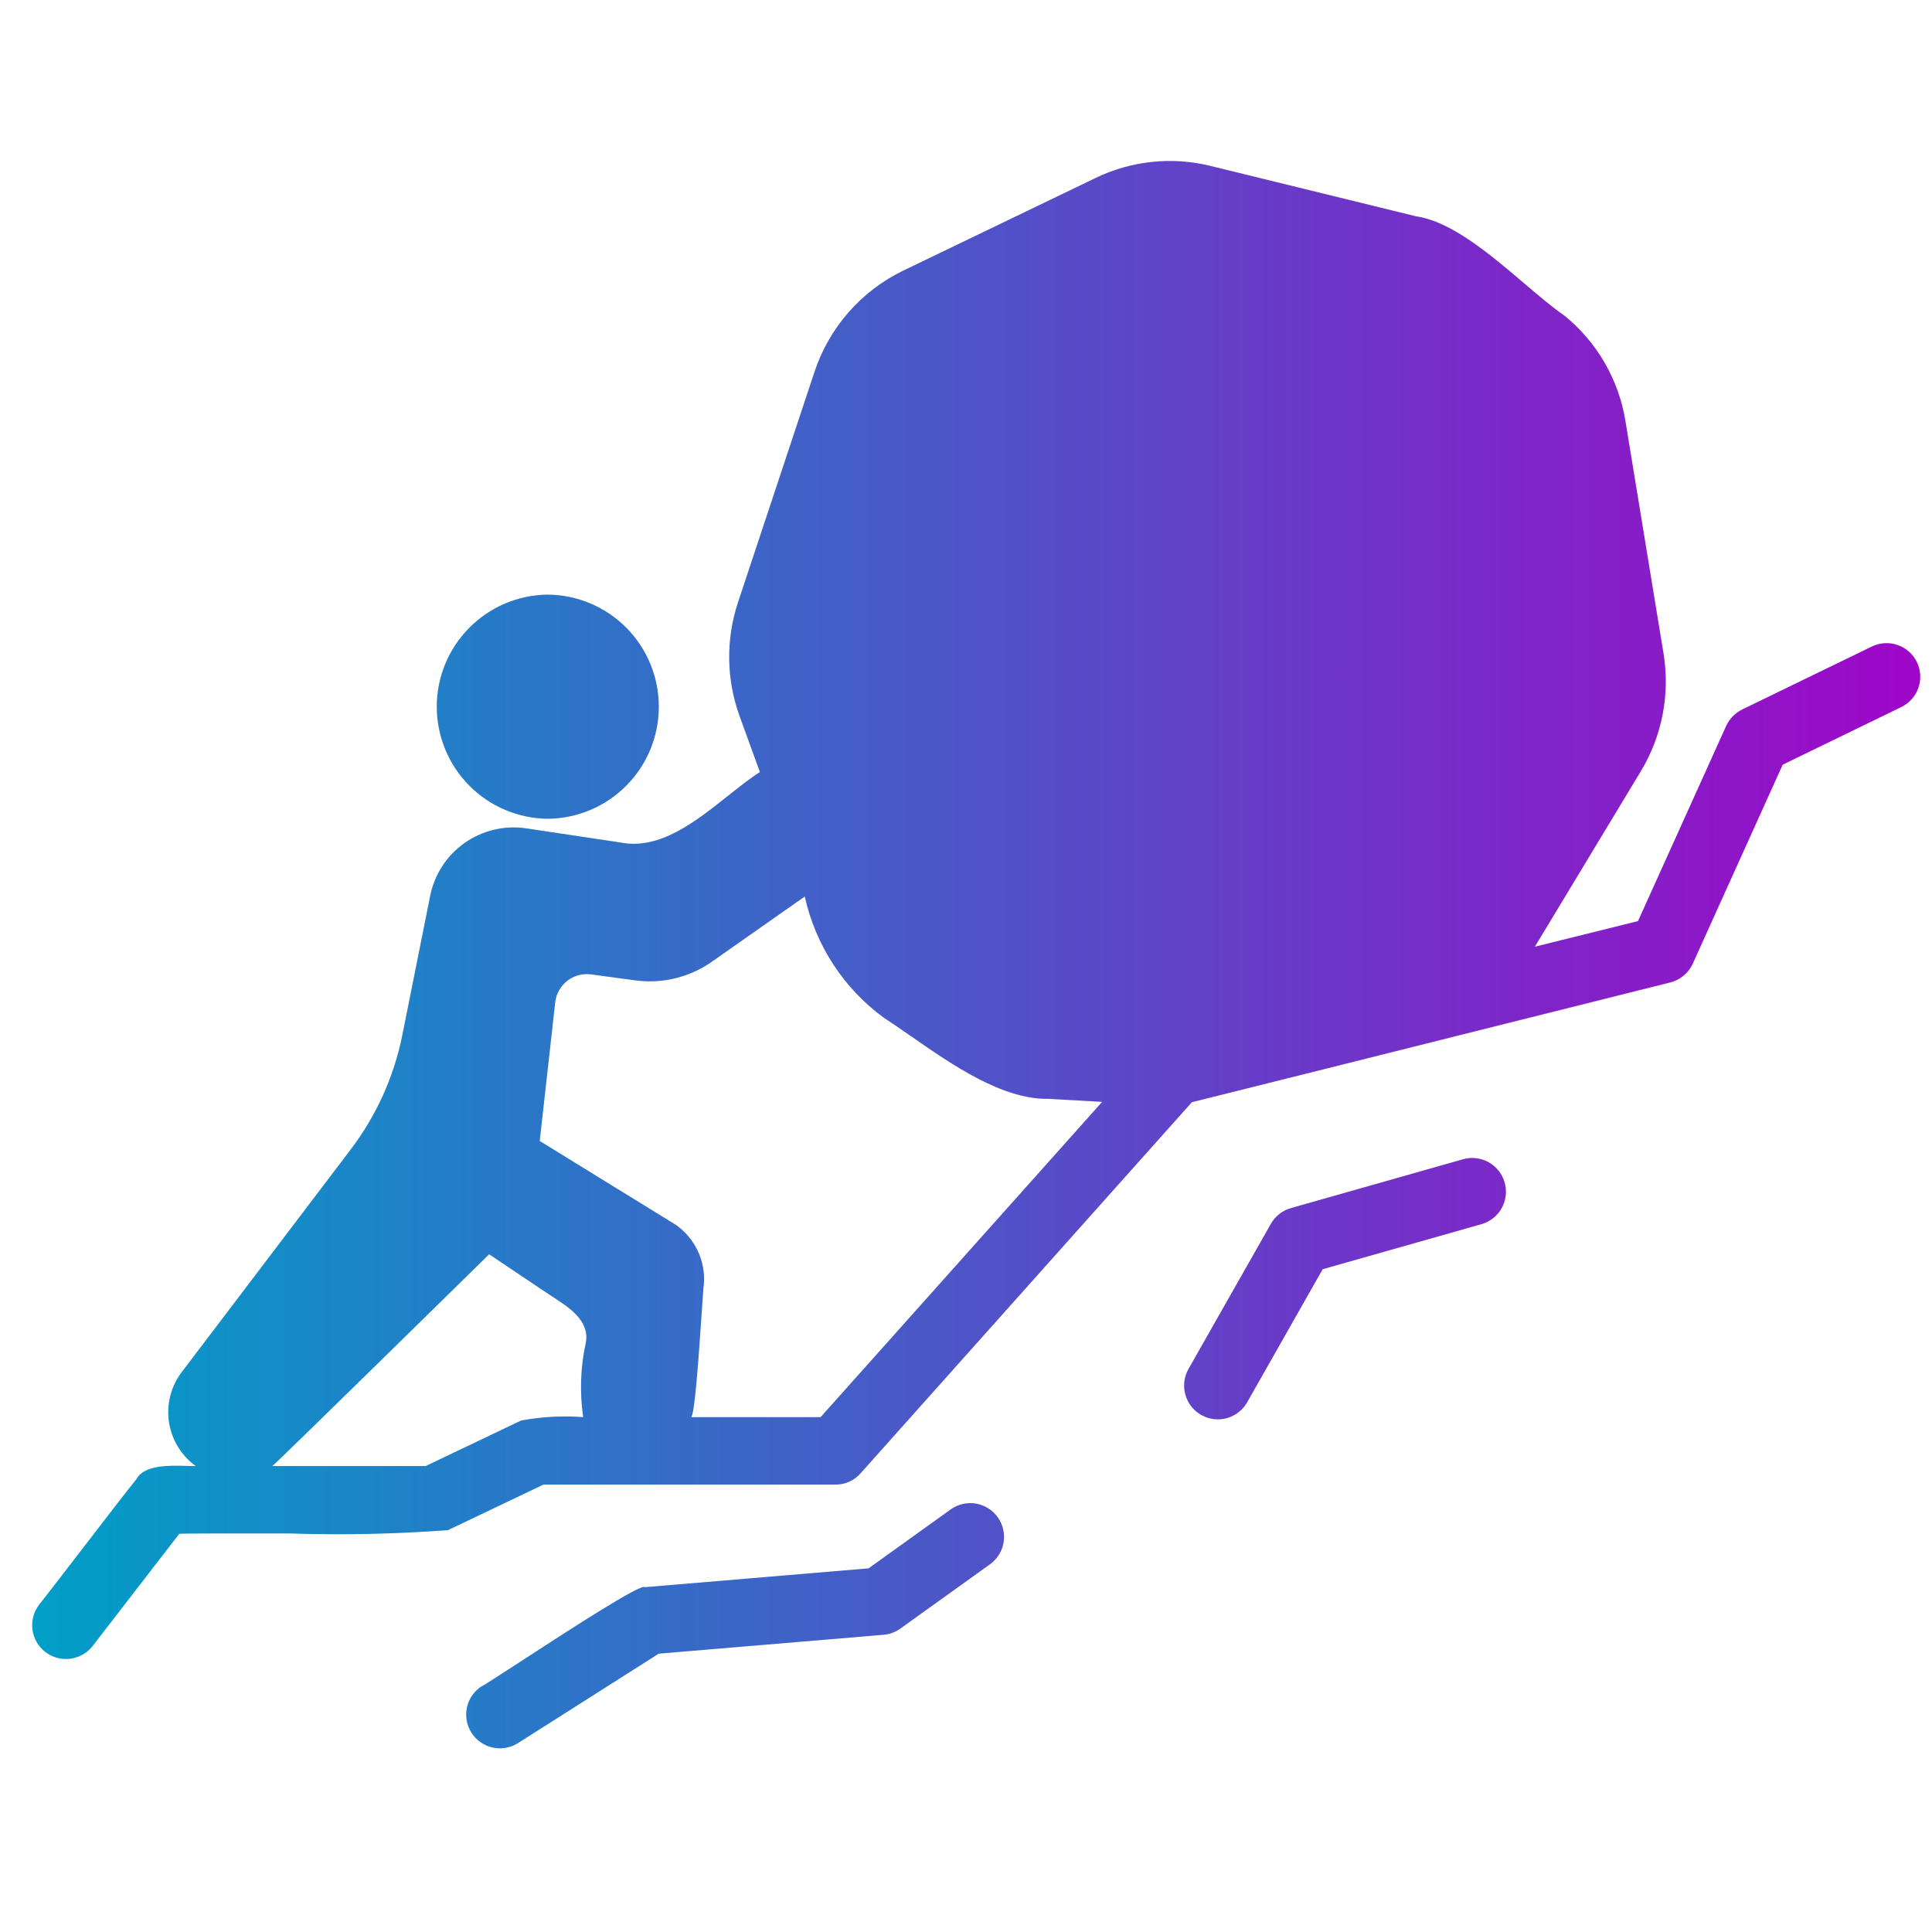
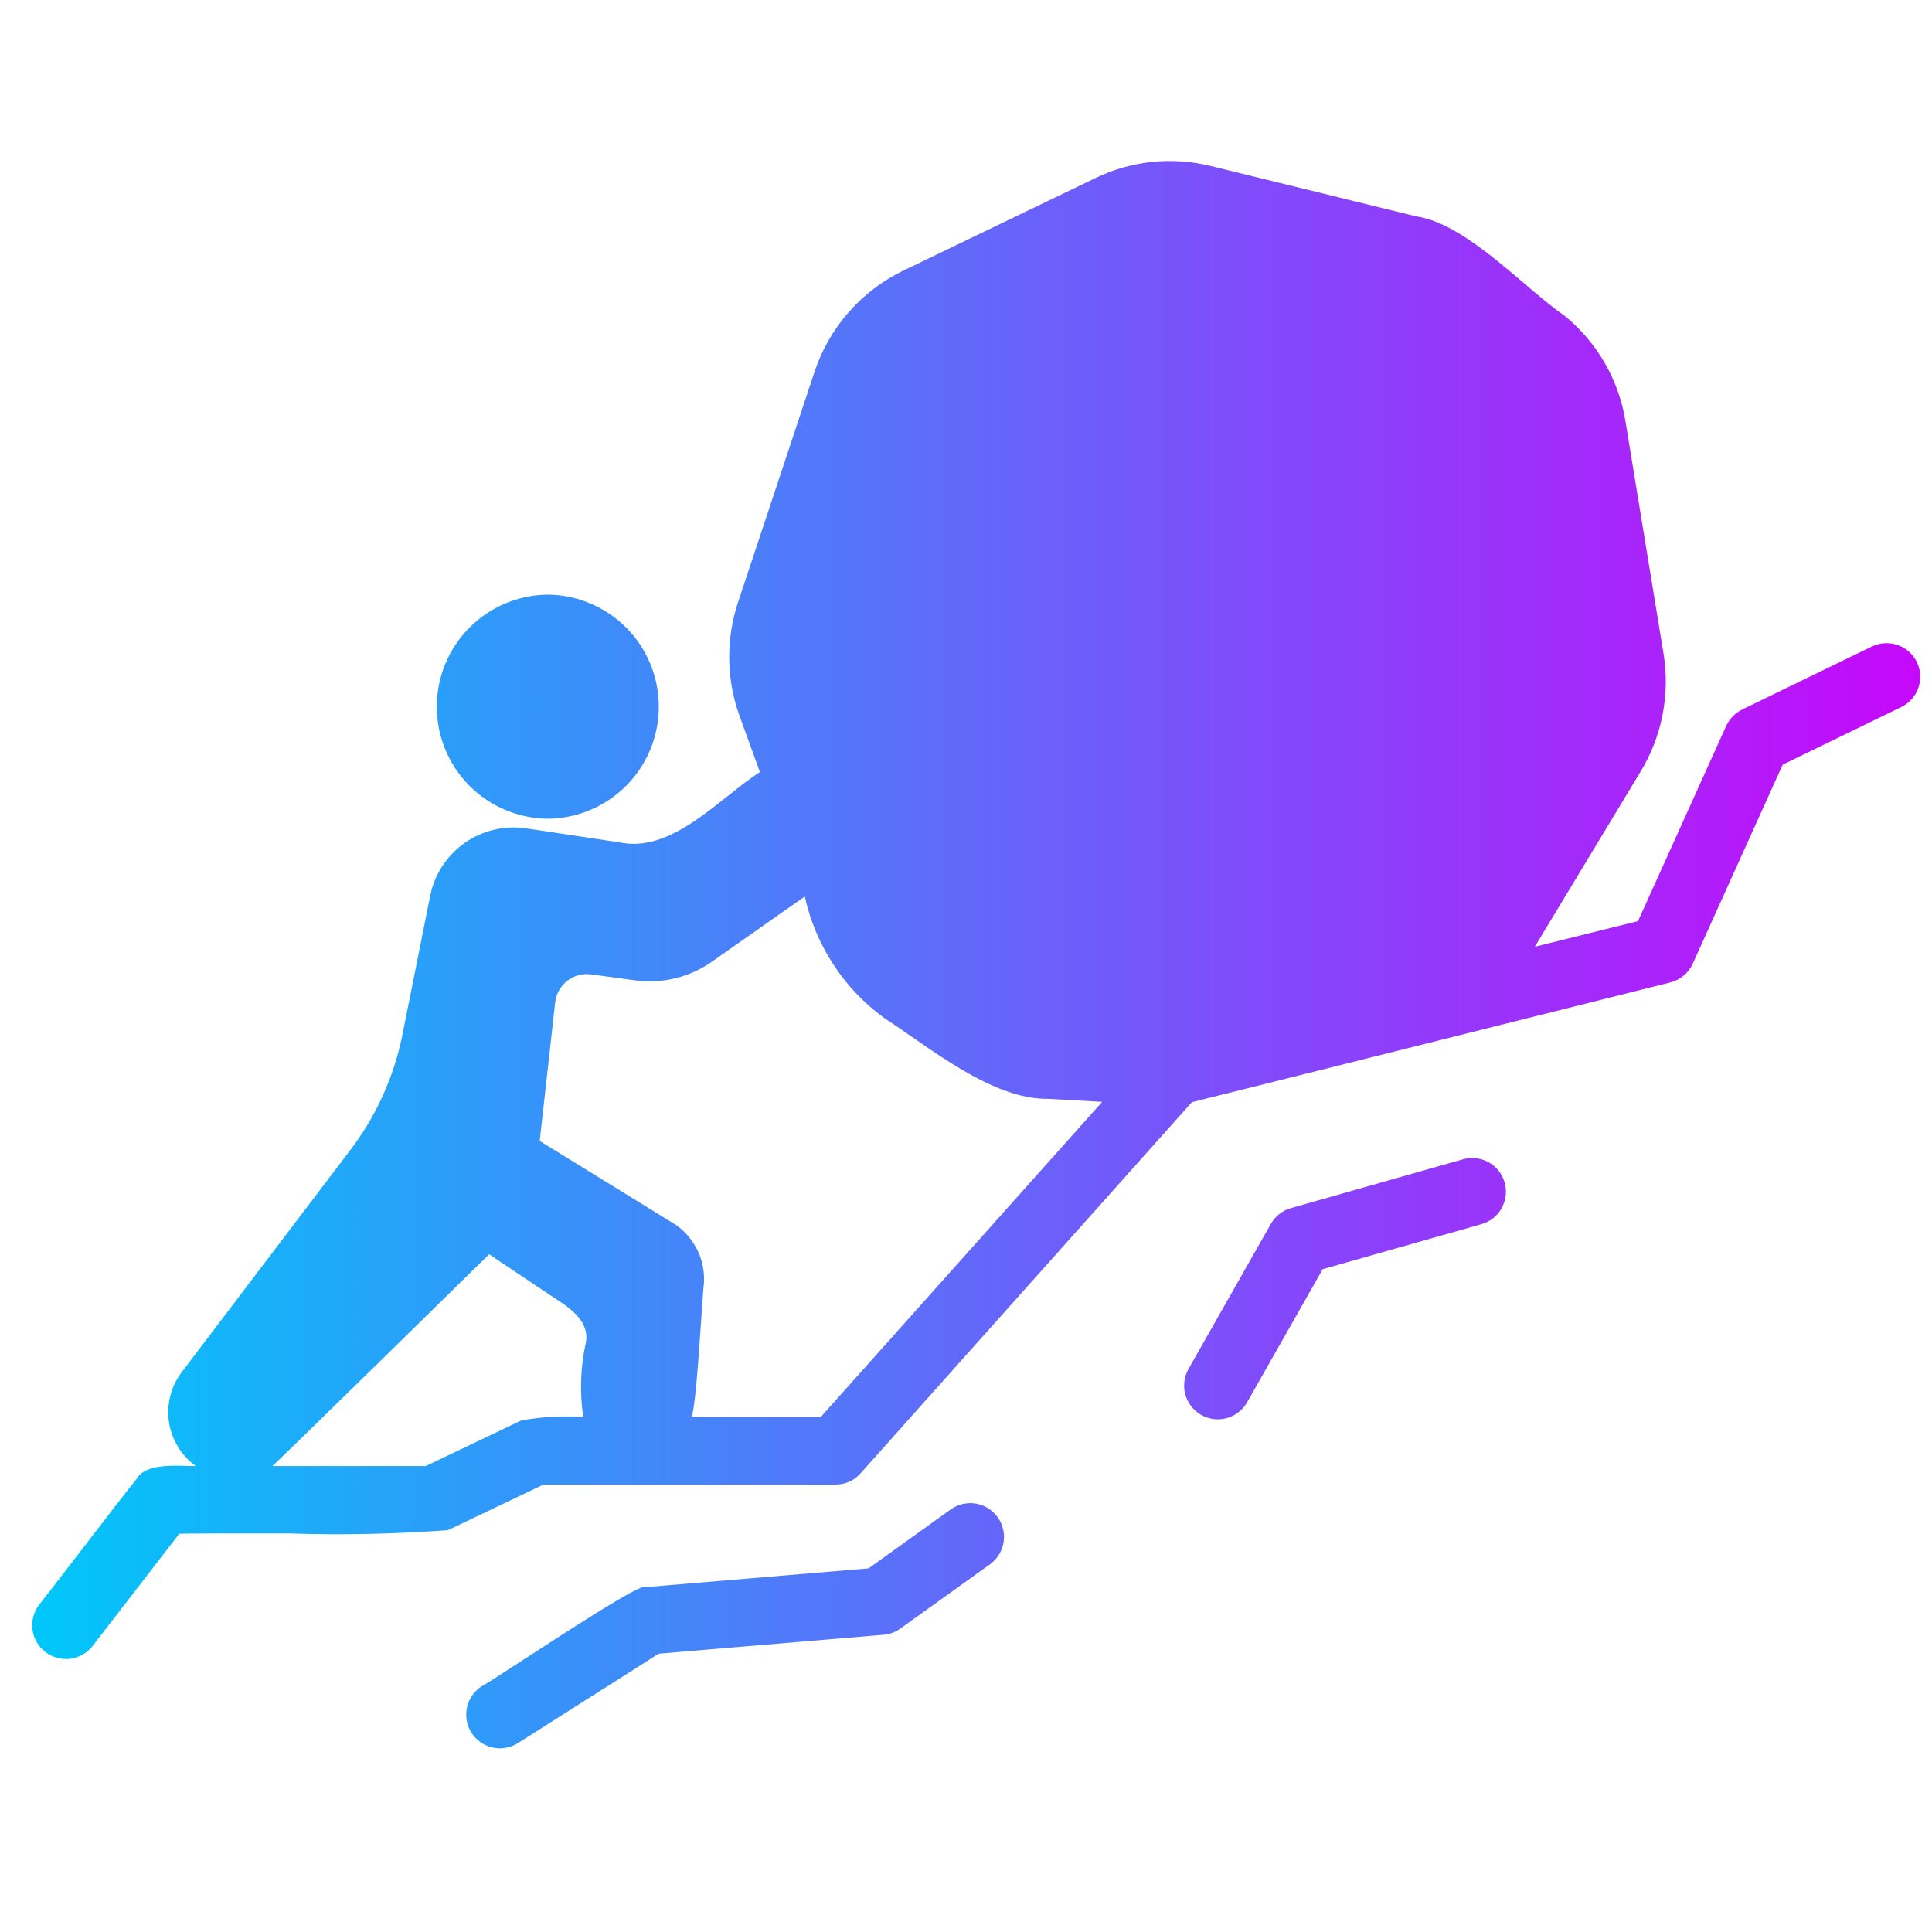
<svg xmlns="http://www.w3.org/2000/svg" width="60" height="60" viewBox="0 0 60 60" fill="none">
  <path fill-rule="evenodd" clip-rule="evenodd" d="M59.283 20.237C59.386 20.328 59.47 20.439 59.531 20.563C59.651 20.812 59.668 21.098 59.577 21.359C59.487 21.62 59.297 21.834 59.049 21.956L55.363 23.747L52.566 29.936C52.5 30.078 52.403 30.204 52.281 30.303C52.16 30.403 52.017 30.474 51.865 30.512C50.033 30.969 47.692 31.556 45.301 32.156C42.317 32.904 39.257 33.671 37.015 34.229L26.731 45.749C26.634 45.862 26.513 45.952 26.378 46.013C26.242 46.075 26.095 46.106 25.946 46.105H16.877L13.913 47.519C12.282 47.641 10.646 47.676 9.012 47.623C9.012 47.624 8.778 47.624 8.433 47.623H8.43H8.428C7.443 47.622 5.558 47.62 5.566 47.634L2.865 51.132C2.692 51.346 2.442 51.483 2.169 51.515C1.896 51.546 1.621 51.469 1.405 51.301C1.188 51.132 1.046 50.885 1.009 50.612C0.973 50.34 1.045 50.064 1.21 49.844C1.373 49.641 1.897 48.959 2.468 48.217C3.207 47.256 4.024 46.194 4.236 45.938C4.478 45.487 5.273 45.51 5.798 45.525C5.906 45.528 6.002 45.531 6.08 45.529C5.857 45.369 5.669 45.165 5.527 44.931C5.384 44.697 5.289 44.437 5.248 44.166C5.207 43.895 5.221 43.618 5.288 43.352C5.355 43.087 5.475 42.837 5.64 42.618L10.886 35.706C11.678 34.665 12.226 33.459 12.489 32.177L13.358 27.831C13.489 27.163 13.872 26.572 14.428 26.18C14.984 25.788 15.67 25.625 16.343 25.726L19.275 26.166C20.483 26.404 21.595 25.52 22.6 24.722C22.946 24.447 23.28 24.182 23.6 23.977L22.961 22.218C22.556 21.086 22.541 19.851 22.919 18.709L25.296 11.546C25.522 10.865 25.882 10.236 26.355 9.697C26.828 9.157 27.405 8.718 28.051 8.405L34.009 5.535C35.129 4.99 36.404 4.856 37.612 5.158L43.979 6.719C45.078 6.878 46.284 7.906 47.335 8.8C47.784 9.183 48.205 9.542 48.577 9.797C49.598 10.623 50.277 11.799 50.482 13.096L51.666 20.322C51.865 21.579 51.613 22.867 50.954 23.956L47.665 29.402L50.87 28.606L53.614 22.532C53.719 22.312 53.896 22.134 54.116 22.029L58.127 20.081C58.251 20.02 58.386 19.985 58.523 19.976C58.661 19.968 58.798 19.986 58.929 20.031C59.059 20.076 59.179 20.146 59.283 20.237ZM16.185 44.115C16.82 43.998 17.468 43.962 18.112 44.011C17.999 43.237 18.027 42.449 18.196 41.686C18.312 41.016 17.677 40.605 17.17 40.277L17.17 40.277C17.1 40.232 17.033 40.188 16.971 40.146L15.191 38.952C15.191 38.952 8.603 45.424 8.457 45.529H13.222L16.185 44.115ZM21.463 44.011H25.485L34.229 34.219L32.554 34.125C31.124 34.146 29.58 33.075 28.301 32.186L28.3 32.186C28.002 31.979 27.718 31.782 27.454 31.611C26.202 30.696 25.328 29.355 24.993 27.841L22.113 29.863C21.428 30.346 20.588 30.555 19.756 30.449L18.353 30.26C18.224 30.243 18.092 30.252 17.966 30.286C17.84 30.32 17.722 30.378 17.619 30.458C17.516 30.538 17.43 30.638 17.365 30.751C17.3 30.864 17.259 30.99 17.243 31.119L16.761 35.434C17.305 35.771 18.146 36.289 18.976 36.799L18.978 36.8C19.739 37.268 20.491 37.73 20.992 38.041C21.281 38.245 21.512 38.52 21.665 38.839C21.817 39.158 21.885 39.511 21.861 39.864C21.846 39.946 21.819 40.356 21.783 40.888C21.701 42.092 21.578 43.922 21.463 44.011ZM19.453 24.396C18.807 25.048 17.93 25.419 17.013 25.427C16.095 25.419 15.219 25.048 14.573 24.396C13.927 23.745 13.565 22.864 13.565 21.947C13.565 21.03 13.927 20.149 14.573 19.498C15.218 18.846 16.095 18.475 17.013 18.467C17.93 18.475 18.807 18.846 19.453 19.497C20.098 20.149 20.46 21.029 20.46 21.947C20.46 22.864 20.098 23.745 19.453 24.396ZM45.45 35.998L40.093 37.518C39.828 37.593 39.603 37.77 39.468 38.009L36.91 42.515C36.773 42.757 36.738 43.043 36.812 43.31C36.886 43.578 37.063 43.805 37.305 43.942C37.546 44.079 37.832 44.115 38.1 44.041C38.368 43.967 38.595 43.789 38.732 43.548L41.077 39.416L46.022 38.013C46.285 37.934 46.507 37.755 46.639 37.513C46.771 37.272 46.803 36.989 46.728 36.724C46.653 36.46 46.477 36.235 46.238 36.099C45.998 35.964 45.716 35.927 45.45 35.998ZM26.974 48.707L29.54 46.866C29.766 46.711 30.044 46.65 30.314 46.697C30.584 46.745 30.824 46.896 30.984 47.118C31.144 47.341 31.21 47.618 31.169 47.889C31.127 48.16 30.98 48.403 30.761 48.568L27.96 50.577C27.807 50.688 27.626 50.754 27.438 50.769L20.457 51.356L16.074 54.14C15.839 54.284 15.558 54.331 15.29 54.269C15.022 54.207 14.789 54.042 14.641 53.81C14.494 53.578 14.444 53.297 14.502 53.028C14.559 52.759 14.721 52.524 14.951 52.373C15.018 52.348 15.528 52.017 16.201 51.579C17.673 50.622 19.926 49.158 20.025 49.292L26.974 48.707Z" fill="url(#paint0_linear_692_587)" />
-   <path fill-rule="evenodd" clip-rule="evenodd" d="M59.283 20.237C59.386 20.328 59.47 20.439 59.531 20.563C59.651 20.812 59.668 21.098 59.577 21.359C59.487 21.62 59.297 21.834 59.049 21.956L55.363 23.747L52.566 29.936C52.5 30.078 52.403 30.204 52.281 30.303C52.16 30.403 52.017 30.474 51.865 30.512C50.033 30.969 47.692 31.556 45.301 32.156C42.317 32.904 39.257 33.671 37.015 34.229L26.731 45.749C26.634 45.862 26.513 45.952 26.378 46.013C26.242 46.075 26.095 46.106 25.946 46.105H16.877L13.913 47.519C12.282 47.641 10.646 47.676 9.012 47.623C9.012 47.624 8.778 47.624 8.433 47.623H8.43H8.428C7.443 47.622 5.558 47.62 5.566 47.634L2.865 51.132C2.692 51.346 2.442 51.483 2.169 51.515C1.896 51.546 1.621 51.469 1.405 51.301C1.188 51.132 1.046 50.885 1.009 50.612C0.973 50.34 1.045 50.064 1.21 49.844C1.373 49.641 1.897 48.959 2.468 48.217C3.207 47.256 4.024 46.194 4.236 45.938C4.478 45.487 5.273 45.51 5.798 45.525C5.906 45.528 6.002 45.531 6.08 45.529C5.857 45.369 5.669 45.165 5.527 44.931C5.384 44.697 5.289 44.437 5.248 44.166C5.207 43.895 5.221 43.618 5.288 43.352C5.355 43.087 5.475 42.837 5.64 42.618L10.886 35.706C11.678 34.665 12.226 33.459 12.489 32.177L13.358 27.831C13.489 27.163 13.872 26.572 14.428 26.18C14.984 25.788 15.67 25.625 16.343 25.726L19.275 26.166C20.483 26.404 21.595 25.52 22.6 24.722C22.946 24.447 23.28 24.182 23.6 23.977L22.961 22.218C22.556 21.086 22.541 19.851 22.919 18.709L25.296 11.546C25.522 10.865 25.882 10.236 26.355 9.697C26.828 9.157 27.405 8.718 28.051 8.405L34.009 5.535C35.129 4.99 36.404 4.856 37.612 5.158L43.979 6.719C45.078 6.878 46.284 7.906 47.335 8.8C47.784 9.183 48.205 9.542 48.577 9.797C49.598 10.623 50.277 11.799 50.482 13.096L51.666 20.322C51.865 21.579 51.613 22.867 50.954 23.956L47.665 29.402L50.87 28.606L53.614 22.532C53.719 22.312 53.896 22.134 54.116 22.029L58.127 20.081C58.251 20.02 58.386 19.985 58.523 19.976C58.661 19.968 58.798 19.986 58.929 20.031C59.059 20.076 59.179 20.146 59.283 20.237ZM16.185 44.115C16.82 43.998 17.468 43.962 18.112 44.011C17.999 43.237 18.027 42.449 18.196 41.686C18.312 41.016 17.677 40.605 17.17 40.277L17.17 40.277C17.1 40.232 17.033 40.188 16.971 40.146L15.191 38.952C15.191 38.952 8.603 45.424 8.457 45.529H13.222L16.185 44.115ZM21.463 44.011H25.485L34.229 34.219L32.554 34.125C31.124 34.146 29.58 33.075 28.301 32.186L28.3 32.186C28.002 31.979 27.718 31.782 27.454 31.611C26.202 30.696 25.328 29.355 24.993 27.841L22.113 29.863C21.428 30.346 20.588 30.555 19.756 30.449L18.353 30.26C18.224 30.243 18.092 30.252 17.966 30.286C17.84 30.32 17.722 30.378 17.619 30.458C17.516 30.538 17.43 30.638 17.365 30.751C17.3 30.864 17.259 30.99 17.243 31.119L16.761 35.434C17.305 35.771 18.146 36.289 18.976 36.799L18.978 36.8C19.739 37.268 20.491 37.73 20.992 38.041C21.281 38.245 21.512 38.52 21.665 38.839C21.817 39.158 21.885 39.511 21.861 39.864C21.846 39.946 21.819 40.356 21.783 40.888C21.701 42.092 21.578 43.922 21.463 44.011ZM19.453 24.396C18.807 25.048 17.93 25.419 17.013 25.427C16.095 25.419 15.219 25.048 14.573 24.396C13.927 23.745 13.565 22.864 13.565 21.947C13.565 21.03 13.927 20.149 14.573 19.498C15.218 18.846 16.095 18.475 17.013 18.467C17.93 18.475 18.807 18.846 19.453 19.497C20.098 20.149 20.46 21.029 20.46 21.947C20.46 22.864 20.098 23.745 19.453 24.396ZM45.45 35.998L40.093 37.518C39.828 37.593 39.603 37.77 39.468 38.009L36.91 42.515C36.773 42.757 36.738 43.043 36.812 43.31C36.886 43.578 37.063 43.805 37.305 43.942C37.546 44.079 37.832 44.115 38.1 44.041C38.368 43.967 38.595 43.789 38.732 43.548L41.077 39.416L46.022 38.013C46.285 37.934 46.507 37.755 46.639 37.513C46.771 37.272 46.803 36.989 46.728 36.724C46.653 36.46 46.477 36.235 46.238 36.099C45.998 35.964 45.716 35.927 45.45 35.998ZM26.974 48.707L29.54 46.866C29.766 46.711 30.044 46.65 30.314 46.697C30.584 46.745 30.824 46.896 30.984 47.118C31.144 47.341 31.21 47.618 31.169 47.889C31.127 48.16 30.98 48.403 30.761 48.568L27.96 50.577C27.807 50.688 27.626 50.754 27.438 50.769L20.457 51.356L16.074 54.14C15.839 54.284 15.558 54.331 15.29 54.269C15.022 54.207 14.789 54.042 14.641 53.81C14.494 53.578 14.444 53.297 14.502 53.028C14.559 52.759 14.721 52.524 14.951 52.373C15.018 52.348 15.528 52.017 16.201 51.579C17.673 50.622 19.926 49.158 20.025 49.292L26.974 48.707Z" fill="black" fill-opacity="0.2" />
  <defs>
    <linearGradient id="paint0_linear_692_587" x1="1" y1="29.648" x2="59.635" y2="29.648" gradientUnits="userSpaceOnUse">
      <stop stop-color="#00C7F9" />
      <stop offset="1" stop-color="#C608FA" />
    </linearGradient>
  </defs>
</svg>